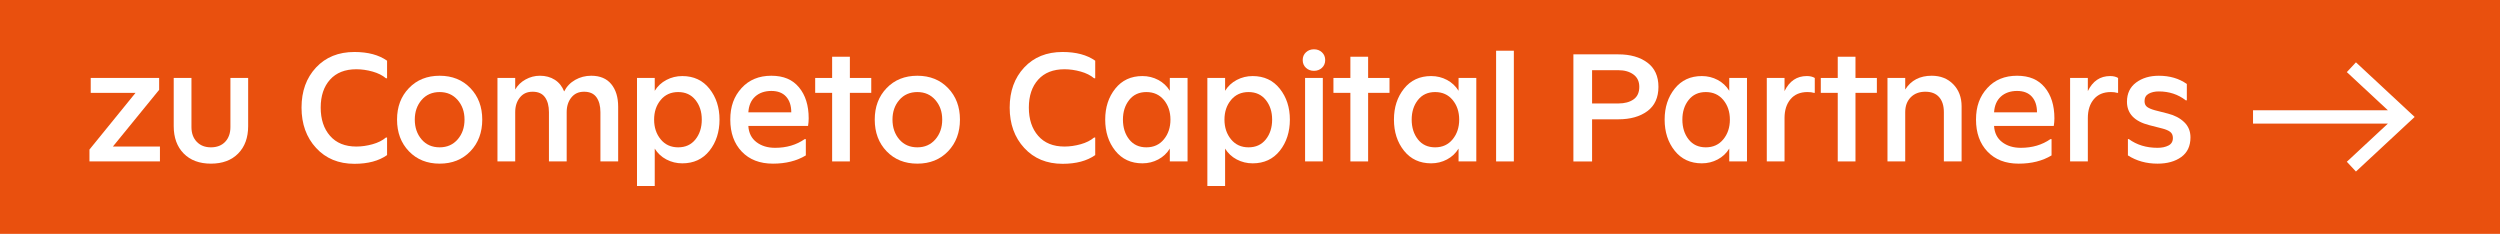
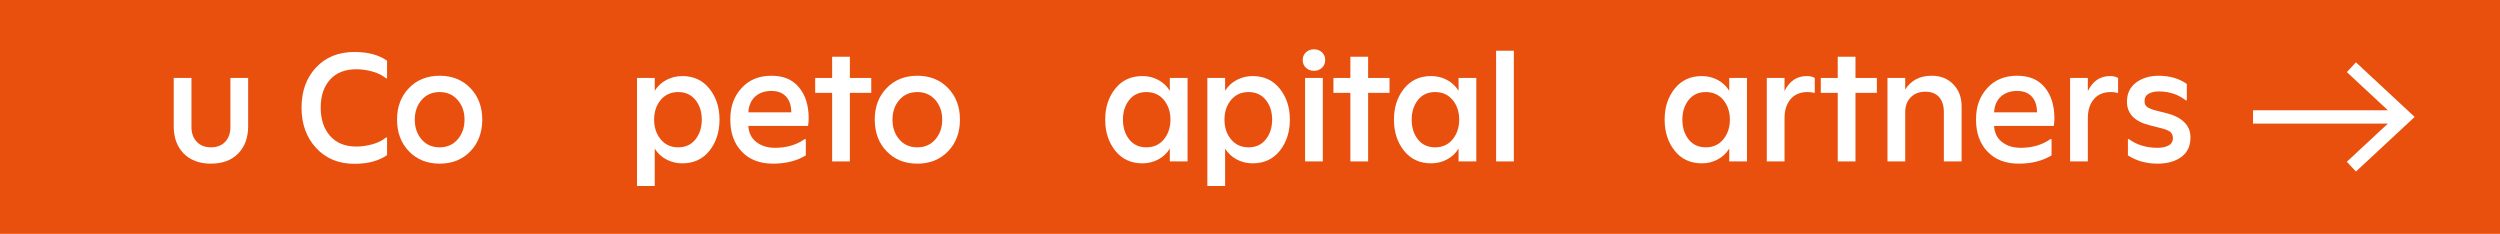
<svg xmlns="http://www.w3.org/2000/svg" id="Layer_1" viewBox="0 0 3744.35 350.25">
  <defs>
    <style>.cls-1{fill:#e9500e;}.cls-1,.cls-2{stroke-width:0px;}.cls-2{fill:#fff;}</style>
  </defs>
  <rect class="cls-1" width="3744.35" height="350.25" />
-   <path class="cls-2" d="M133.98,241.78v-17.79l69.03-84.93h-67.13v-22.3h102.48v17.79l-69.27,84.93h70.46v22.3h-105.57Z" />
  <path class="cls-2" d="M356.73,229.92c-9.96,10.12-23.57,15.18-40.8,15.18s-30.84-5.06-40.8-15.18c-9.96-10.12-14.95-23.8-14.95-41.04v-72.12h26.57v73.54c0,9.17,2.65,16.53,7.95,22.06,5.3,5.54,12.37,8.3,21.23,8.3s16.13-2.76,21.35-8.3c5.22-5.53,7.83-12.89,7.83-22.06v-73.54h26.57v72.12c0,17.24-4.98,30.92-14.95,41.04Z" />
  <path class="cls-2" d="M530.85,245.34c-23.72,0-42.86-7.91-57.41-23.72-14.55-15.81-21.82-35.98-21.82-60.49s7.24-44.52,21.71-60.02c14.47-15.5,33.65-23.25,57.53-23.25,20.24,0,36.53,4.35,48.87,13.05v26.33h-1.66c-5.22-4.43-11.94-7.79-20.16-10.08-8.23-2.29-16.29-3.44-24.2-3.44-16.92,0-30.05,5.18-39.38,15.54-9.33,10.36-14,24.32-14,41.87s4.66,31.67,14,42.34c9.33,10.68,22.46,16.01,39.38,16.01,7.91,0,15.97-1.15,24.2-3.44,8.22-2.29,14.95-5.65,20.16-10.08h1.66v26.33c-12.34,8.7-28.63,13.05-48.87,13.05Z" />
  <path class="cls-2" d="M704.5,226.6c-11.86,12.34-27.2,18.5-46.02,18.5s-34.16-6.17-46.02-18.5c-11.86-12.34-17.79-28.15-17.79-47.44s5.93-34.87,17.79-47.21c11.86-12.34,27.2-18.5,46.02-18.5s34.16,6.17,46.02,18.5,17.79,28.07,17.79,47.21-5.93,35.11-17.79,47.44ZM658.48,220.67c11.07,0,20.05-3.95,26.93-11.86,6.88-7.91,10.32-17.79,10.32-29.65s-3.44-21.51-10.32-29.42c-6.88-7.91-15.86-11.86-26.93-11.86s-20.25,3.96-27.04,11.86c-6.8,7.91-10.2,17.71-10.2,29.42s3.4,21.75,10.2,29.65c6.8,7.91,15.81,11.86,27.04,11.86Z" />
-   <path class="cls-2" d="M745.07,241.78v-125.02h26.57v17.32c3.64-6.32,8.81-11.35,15.54-15.06,6.72-3.71,13.88-5.58,21.47-5.58,8.54,0,15.97,2.02,22.3,6.05,6.32,4.03,10.99,9.85,14,17.44,3.79-7.43,9.33-13.2,16.61-17.32,7.27-4.11,15.26-6.17,23.96-6.17,13.12,0,23.13,4.19,30.01,12.57,6.88,8.38,10.32,19.61,10.32,33.69v82.08h-26.57v-73.78c0-9.33-1.98-16.76-5.93-22.3-3.95-5.53-10.12-8.3-18.5-8.3s-14.43,2.89-19.1,8.66c-4.67,5.77-7,13.09-7,21.94v73.78h-26.57v-73.78c0-9.33-1.98-16.76-5.93-22.3-3.95-5.53-10.12-8.3-18.5-8.3s-14.43,2.89-19.1,8.66c-4.67,5.77-7,13.09-7,21.94v73.78h-26.57Z" />
  <path class="cls-2" d="M954.06,278.55V116.77h26.57v19.22c4.27-6.96,10.08-12.37,17.44-16.25,7.35-3.87,15.3-5.81,23.84-5.81,17.08,0,30.64,6.33,40.68,18.98,10.04,12.65,15.06,28.07,15.06,46.26s-5.02,34.04-15.06,46.61c-10.04,12.57-23.6,18.86-40.68,18.86-8.54,0-16.49-1.94-23.84-5.81-7.35-3.87-13.17-9.29-17.44-16.25v55.99h-26.57ZM989.53,208.69c6.56,7.99,15.3,11.98,26.21,11.98s19.53-3.95,25.86-11.86c6.32-7.91,9.49-17.79,9.49-29.65s-3.17-21.51-9.49-29.42c-6.33-7.91-14.95-11.86-25.86-11.86s-19.65,3.96-26.21,11.86c-6.56,7.91-9.84,17.71-9.84,29.42s3.28,21.55,9.84,29.53Z" />
  <path class="cls-2" d="M1157.6,245.1c-19.61,0-35.15-6.01-46.62-18.03-11.47-12.02-17.2-27.99-17.2-47.92s5.61-34.87,16.84-47.21c11.23-12.34,26.09-18.5,44.6-18.5s31.87,5.81,41.51,17.44c9.64,11.62,14.47,27.08,14.47,46.38,0,3.79-.32,7.59-.95,11.39h-89.43c.63,10.44,4.66,18.5,12.1,24.2,7.43,5.69,16.76,8.54,27.99,8.54,17.08,0,31.87-4.35,44.36-13.05h1.66v24.43c-13.6,8.23-30.05,12.34-49.34,12.34ZM1120.83,168.24h64.29c0-9.96-2.57-17.79-7.71-23.49-5.14-5.69-12.54-8.54-22.18-8.54s-18.03,2.81-24.2,8.42c-6.17,5.62-9.57,13.49-10.2,23.6Z" />
  <path class="cls-2" d="M1246.32,241.78v-102.72h-25.38v-22.3h25.38v-31.79h26.57v31.79h32.03v22.3h-32.03v102.72h-26.57Z" />
  <path class="cls-2" d="M1419.97,226.6c-11.86,12.34-27.2,18.5-46.02,18.5s-34.16-6.17-46.02-18.5-17.79-28.15-17.79-47.44,5.93-34.87,17.79-47.21,27.2-18.5,46.02-18.5,34.16,6.17,46.02,18.5,17.79,28.07,17.79,47.21-5.93,35.11-17.79,47.44ZM1373.95,220.67c11.07,0,20.05-3.95,26.93-11.86,6.88-7.91,10.32-17.79,10.32-29.65s-3.44-21.51-10.32-29.42c-6.88-7.91-15.86-11.86-26.93-11.86s-20.25,3.96-27.04,11.86c-6.8,7.91-10.2,17.71-10.2,29.42s3.4,21.75,10.2,29.65c6.8,7.91,15.81,11.86,27.04,11.86Z" />
-   <path class="cls-2" d="M1591.48,245.34c-23.72,0-42.86-7.91-57.41-23.72-14.55-15.81-21.83-35.98-21.83-60.49s7.24-44.52,21.71-60.02c14.47-15.5,33.64-23.25,57.53-23.25,20.24,0,36.53,4.35,48.87,13.05v26.33h-1.66c-5.22-4.43-11.94-7.79-20.16-10.08-8.23-2.29-16.29-3.44-24.2-3.44-16.92,0-30.05,5.18-39.38,15.54-9.33,10.36-14,24.32-14,41.87s4.66,31.67,14,42.34c9.33,10.68,22.46,16.01,39.38,16.01,7.91,0,15.97-1.15,24.2-3.44,8.22-2.29,14.94-5.65,20.16-10.08h1.66v26.33c-12.34,8.7-28.63,13.05-48.87,13.05Z" />
  <path class="cls-2" d="M1711.05,244.63c-17.08,0-30.64-6.29-40.68-18.86-10.04-12.57-15.06-28.11-15.06-46.61s5.02-33.8,15.06-46.38c10.04-12.57,23.6-18.86,40.68-18.86,8.54,0,16.45,1.94,23.72,5.81,7.27,3.88,13.05,9.29,17.32,16.25v-19.22h26.57v125.02h-26.57v-19.22c-4.27,6.96-10.04,12.38-17.32,16.25-7.28,3.87-15.18,5.81-23.72,5.81ZM1691.24,208.81c6.25,7.91,14.83,11.86,25.74,11.86s19.65-3.99,26.21-11.98c6.56-7.98,9.84-17.83,9.84-29.53s-3.28-21.51-9.84-29.42c-6.56-7.91-15.3-11.86-26.21-11.86s-19.49,3.96-25.74,11.86c-6.25,7.91-9.37,17.71-9.37,29.42s3.12,21.75,9.37,29.65Z" />
  <path class="cls-2" d="M1808.31,278.55V116.77h26.57v19.22c4.27-6.96,10.08-12.37,17.44-16.25,7.35-3.87,15.3-5.81,23.84-5.81,17.08,0,30.64,6.33,40.68,18.98,10.04,12.65,15.06,28.07,15.06,46.26s-5.02,34.04-15.06,46.61c-10.04,12.57-23.6,18.86-40.68,18.86-8.54,0-16.49-1.94-23.84-5.81-7.35-3.87-13.17-9.29-17.44-16.25v55.99h-26.57ZM1843.77,208.69c6.56,7.99,15.3,11.98,26.21,11.98s19.53-3.95,25.86-11.86c6.32-7.91,9.49-17.79,9.49-29.65s-3.17-21.51-9.49-29.42c-6.33-7.91-14.95-11.86-25.86-11.86s-19.65,3.96-26.21,11.86c-6.56,7.91-9.84,17.71-9.84,29.42s3.28,21.55,9.84,29.53Z" />
  <path class="cls-2" d="M1979.94,101.58c-3.24,3.01-7.24,4.51-11.98,4.51s-8.74-1.5-11.98-4.51c-3.24-3-4.86-6.88-4.86-11.62s1.62-8.62,4.86-11.62c3.24-3,7.24-4.51,11.98-4.51s8.74,1.5,11.98,4.51c3.24,3.01,4.86,6.88,4.86,11.62s-1.62,8.62-4.86,11.62ZM1954.67,241.78v-125.02h26.57v125.02h-26.57Z" />
  <path class="cls-2" d="M2022.52,241.78v-102.72h-25.38v-22.3h25.38v-31.79h26.57v31.79h32.03v22.3h-32.03v102.72h-26.57Z" />
  <path class="cls-2" d="M2143.51,244.63c-17.08,0-30.64-6.29-40.68-18.86-10.04-12.57-15.06-28.11-15.06-46.61s5.02-33.8,15.06-46.38c10.04-12.57,23.6-18.86,40.68-18.86,8.54,0,16.45,1.94,23.72,5.81,7.27,3.88,13.05,9.29,17.32,16.25v-19.22h26.57v125.02h-26.57v-19.22c-4.27,6.96-10.04,12.38-17.32,16.25-7.28,3.87-15.18,5.81-23.72,5.81ZM2123.7,208.81c6.25,7.91,14.83,11.86,25.74,11.86s19.65-3.99,26.21-11.98c6.56-7.98,9.84-17.83,9.84-29.53s-3.28-21.51-9.84-29.42c-6.56-7.91-15.3-11.86-26.21-11.86s-19.49,3.96-25.74,11.86c-6.25,7.91-9.37,17.71-9.37,29.42s3.12,21.75,9.37,29.65Z" />
  <path class="cls-2" d="M2240.77,241.78V75.96h26.57v165.82h-26.57Z" />
-   <path class="cls-2" d="M2356.53,241.78V81.42h67.37c17.87,0,32.34,4.11,43.41,12.34,11.07,8.23,16.61,20.32,16.61,36.29s-5.54,28.27-16.61,36.42c-11.07,8.15-25.54,12.22-43.41,12.22h-39.38v63.1h-27.99ZM2384.53,154.96h39.38c9.33,0,16.88-2.02,22.66-6.05,5.77-4.03,8.66-10.32,8.66-18.86,0-8.06-2.93-14.23-8.78-18.5-5.85-4.27-13.37-6.41-22.54-6.41h-39.38v49.82Z" />
  <path class="cls-2" d="M2548.93,244.63c-17.08,0-30.64-6.29-40.68-18.86-10.04-12.57-15.06-28.11-15.06-46.61s5.02-33.8,15.06-46.38c10.04-12.57,23.6-18.86,40.68-18.86,8.54,0,16.45,1.94,23.72,5.81,7.27,3.88,13.05,9.29,17.32,16.25v-19.22h26.57v125.02h-26.57v-19.22c-4.27,6.96-10.04,12.38-17.32,16.25-7.28,3.87-15.18,5.81-23.72,5.81ZM2529.12,208.81c6.25,7.91,14.83,11.86,25.74,11.86s19.65-3.99,26.21-11.98c6.56-7.98,9.84-17.83,9.84-29.53s-3.28-21.51-9.84-29.42c-6.56-7.91-15.3-11.86-26.21-11.86s-19.49,3.96-25.74,11.86c-6.25,7.91-9.37,17.71-9.37,29.42s3.12,21.75,9.37,29.65Z" />
  <path class="cls-2" d="M2646.19,241.78v-125.02h26.57v19.69c7.27-15.02,18.42-22.54,33.45-22.54,4.75,0,8.7.95,11.86,2.85v22.3h-1.42c-2.37-.79-5.54-1.19-9.49-1.19-10.91,0-19.38,3.56-25.38,10.67-6.01,7.12-9.01,16.53-9.01,28.23v65h-26.57Z" />
  <path class="cls-2" d="M2752.46,241.78v-102.72h-25.38v-22.3h25.38v-31.79h26.57v31.79h32.03v22.3h-32.03v102.72h-26.57Z" />
  <path class="cls-2" d="M2826.95,241.78v-125.02h26.57v17.32c8.7-13.76,21.9-20.64,39.62-20.64,13.29,0,24.08,4.27,32.38,12.81s12.45,19.53,12.45,32.97v82.55h-26.57v-73.78c0-9.64-2.37-17.16-7.12-22.54-4.74-5.37-11.62-8.07-20.64-8.07s-16.49,2.81-21.94,8.42c-5.46,5.62-8.18,13.01-8.18,22.18v73.78h-26.57Z" />
  <path class="cls-2" d="M3023.37,245.1c-19.61,0-35.15-6.01-46.62-18.03-11.47-12.02-17.2-27.99-17.2-47.92s5.61-34.87,16.84-47.21c11.23-12.34,26.09-18.5,44.6-18.5s31.87,5.81,41.51,17.44c9.64,11.62,14.47,27.08,14.47,46.38,0,3.79-.32,7.59-.95,11.39h-89.43c.63,10.44,4.66,18.5,12.1,24.2,7.43,5.69,16.76,8.54,27.99,8.54,17.08,0,31.87-4.35,44.36-13.05h1.66v24.43c-13.6,8.23-30.05,12.34-49.34,12.34ZM2986.6,168.24h64.29c0-9.96-2.57-17.79-7.71-23.49-5.14-5.69-12.54-8.54-22.18-8.54s-18.03,2.81-24.2,8.42c-6.17,5.62-9.57,13.49-10.2,23.6Z" />
  <path class="cls-2" d="M3100.47,241.78v-125.02h26.57v19.69c7.27-15.02,18.42-22.54,33.45-22.54,4.75,0,8.7.95,11.86,2.85v22.3h-1.42c-2.37-.79-5.54-1.19-9.49-1.19-10.91,0-19.38,3.56-25.38,10.67-6.01,7.12-9.01,16.53-9.01,28.23v65h-26.57Z" />
  <path class="cls-2" d="M3231.42,245.1c-16.77,0-31.55-4.11-44.36-12.34v-24.43h1.42c11.86,8.7,26.17,13.05,42.94,13.05,6.48,0,11.94-1.15,16.37-3.44,4.43-2.29,6.64-6.05,6.64-11.27,0-4.11-1.39-7.19-4.15-9.25-2.77-2.05-6.68-3.71-11.74-4.98l-19.45-4.98c-22.3-5.69-33.45-17.4-33.45-35.11,0-12.34,4.54-21.9,13.64-28.7,9.09-6.8,20.44-10.2,34.04-10.2,16.45,0,30.44,4.11,41.99,12.34v24.43h-1.66c-11.39-8.86-24.83-13.29-40.33-13.29-6.01,0-11.07,1.15-15.18,3.44-4.11,2.29-6.17,5.97-6.17,11.03,0,3.96,1.3,6.88,3.91,8.78,2.61,1.9,6.52,3.56,11.74,4.98l19.45,4.98c9.96,2.53,18.07,6.8,24.32,12.81,6.25,6.01,9.37,13.6,9.37,22.77,0,12.97-4.59,22.77-13.76,29.42-9.17,6.64-21.04,9.96-35.58,9.96Z" />
  <polygon class="cls-2" points="3616.53 175.14 3528.58 256.92 3514.93 242.27 3576.43 185.12 3374.45 185.12 3374.45 165.12 3576.39 165.12 3514.93 107.99 3528.58 93.35 3616.53 175.14" />
</svg>